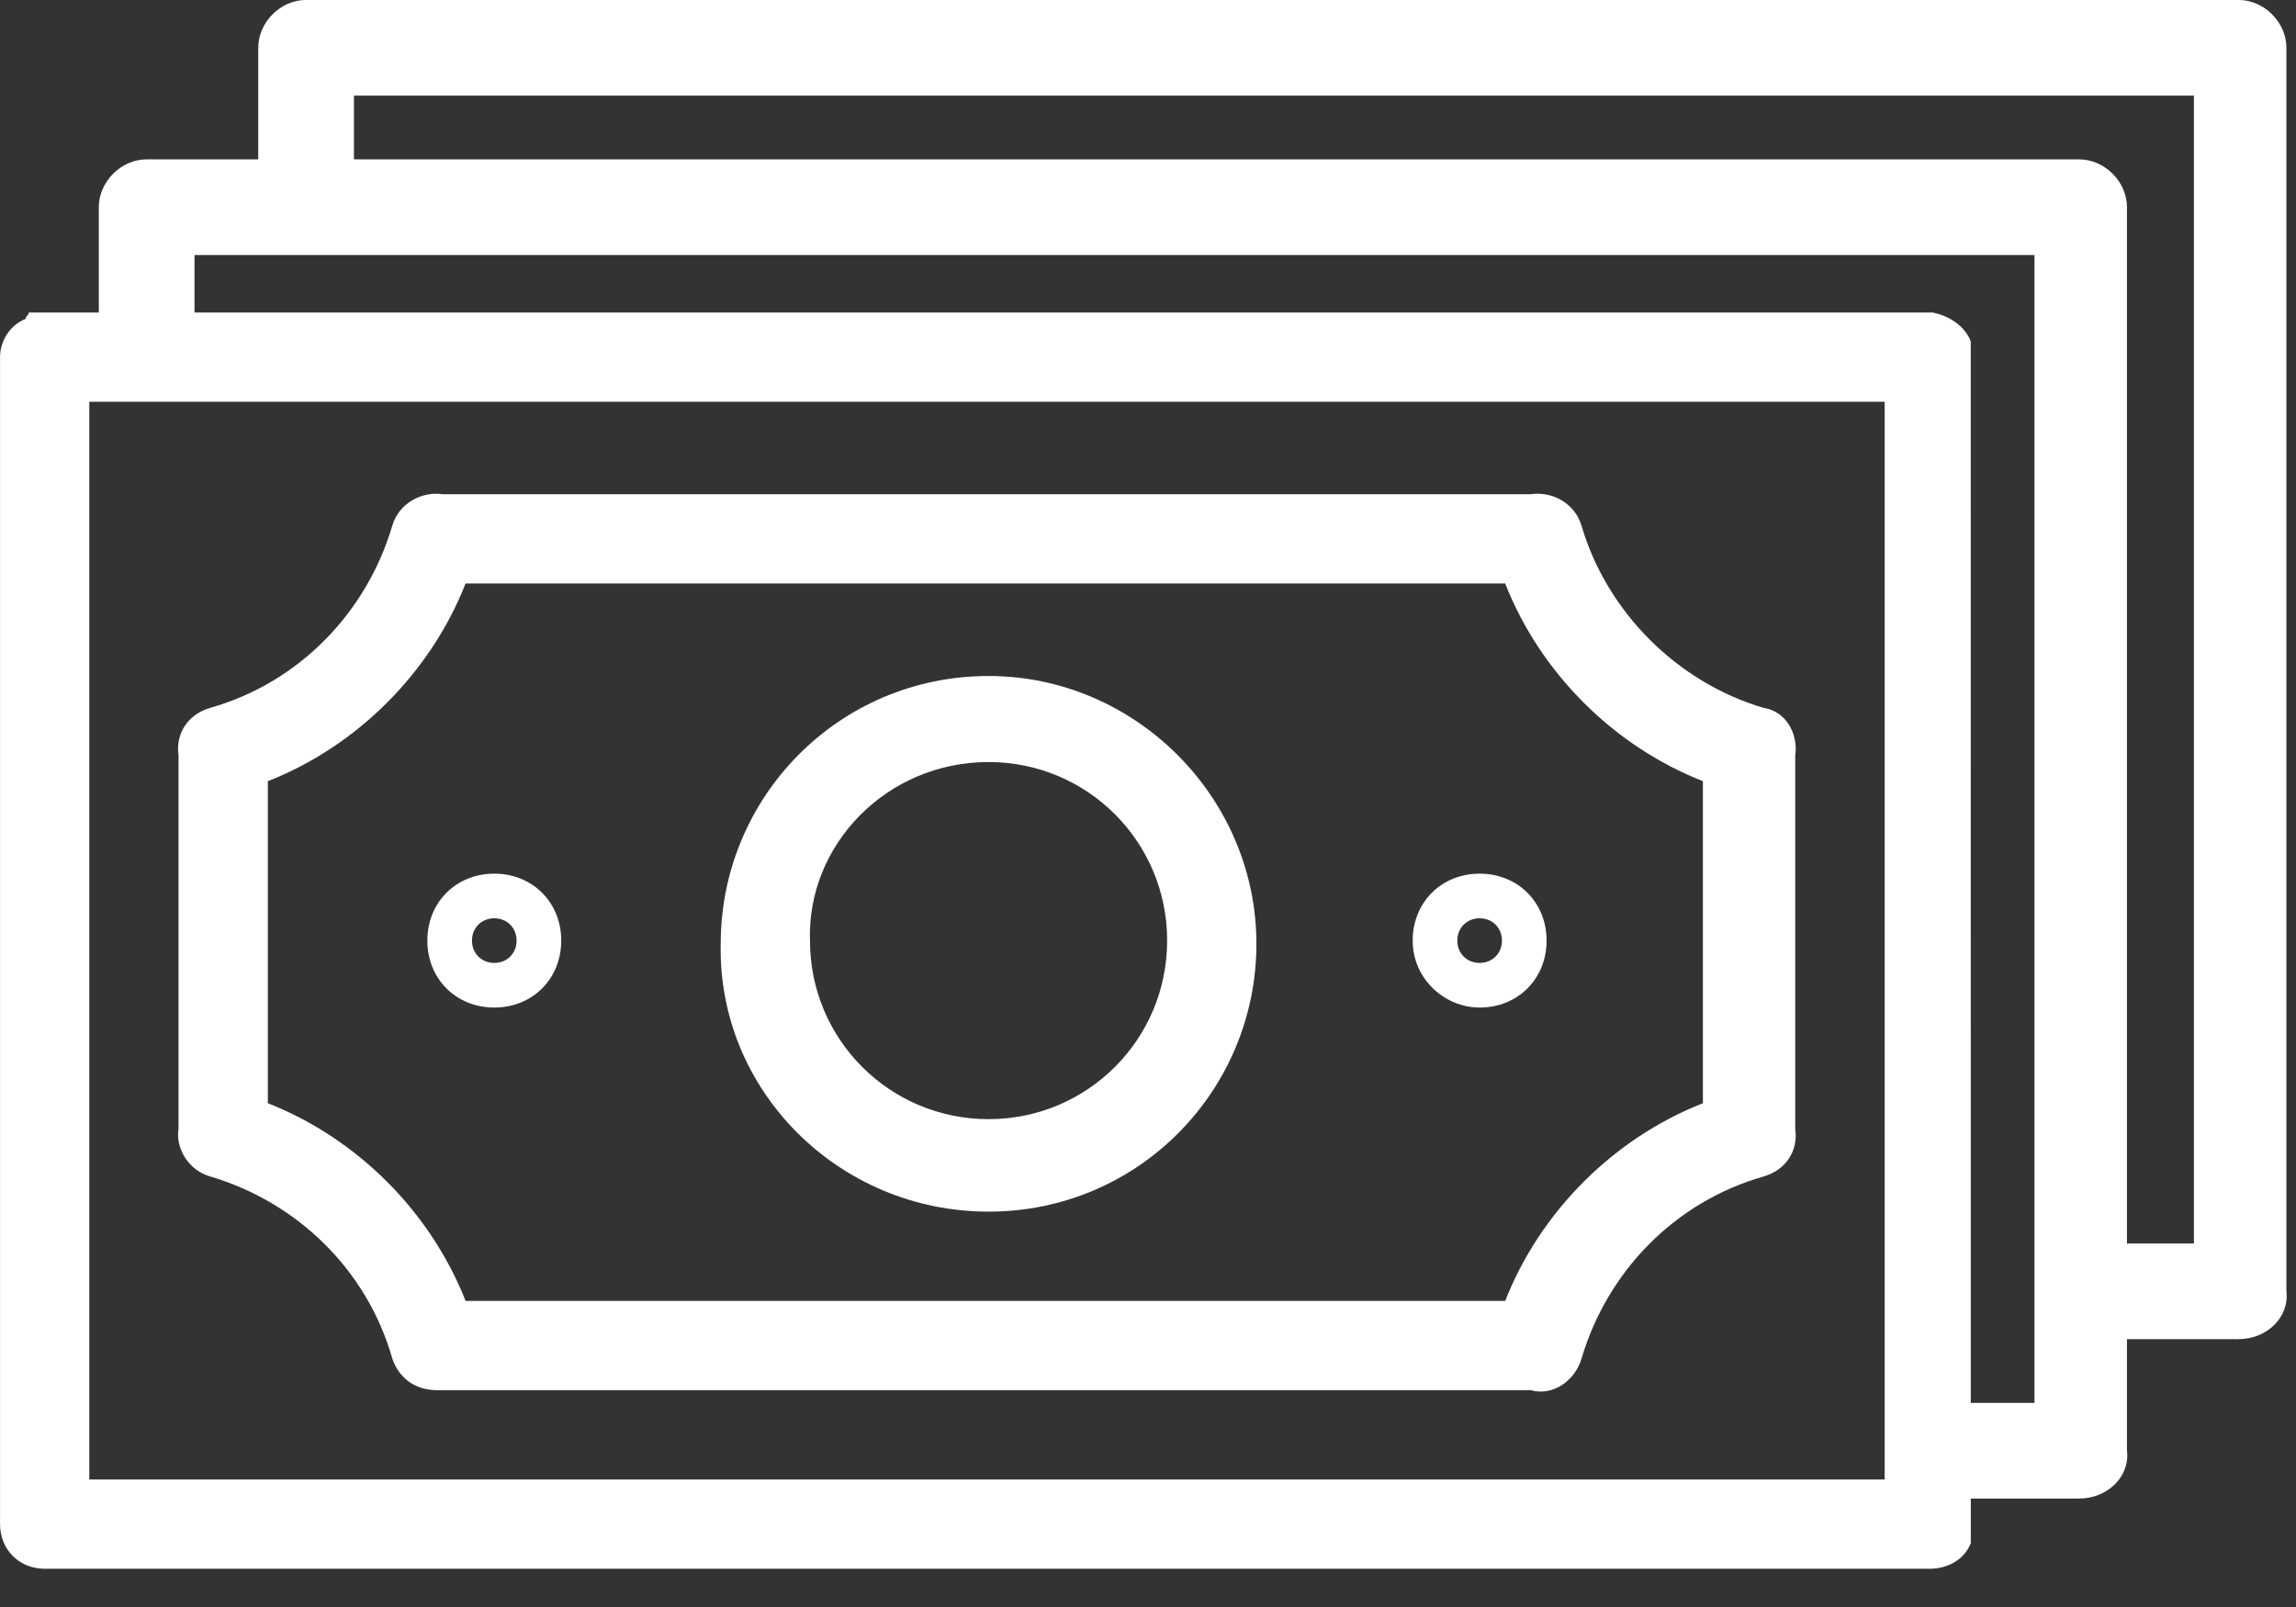
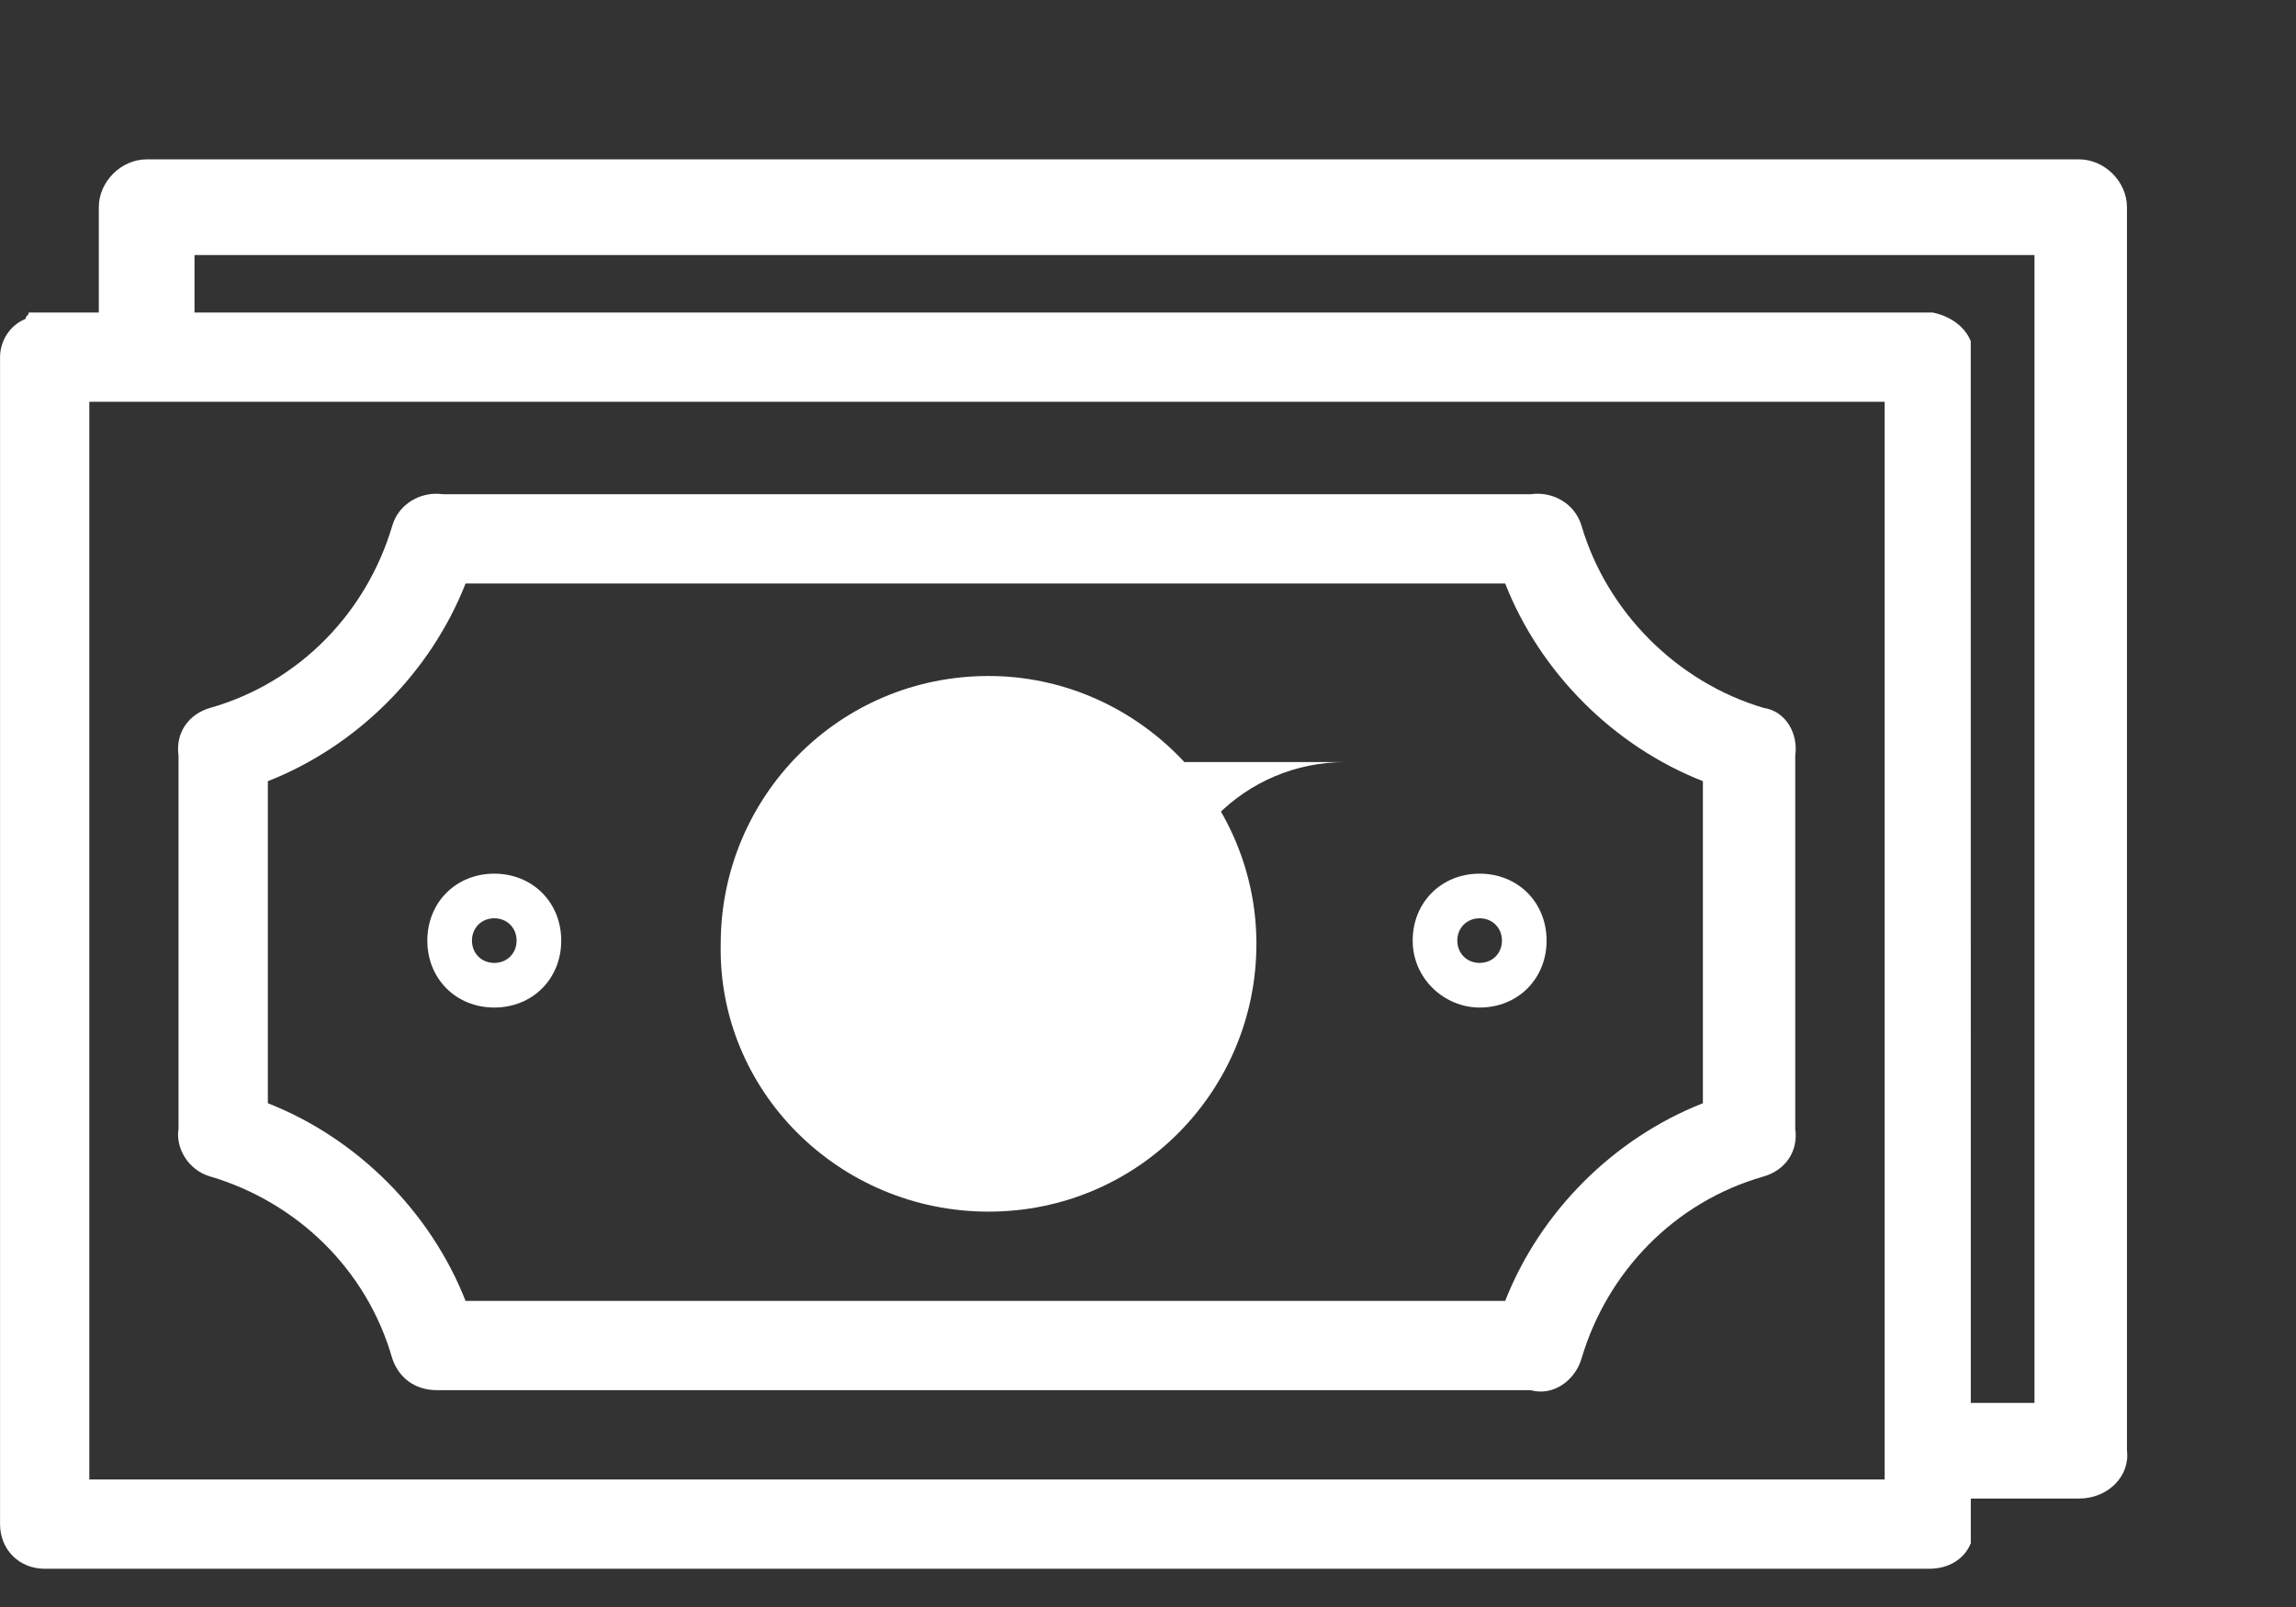
<svg xmlns="http://www.w3.org/2000/svg" height="35" viewBox="0 0 50 35" width="50">
  <rect x="0" y="0" width="50" height="35" fill="#333333" stroke="none" />
  <g fill="#fff">
    <path d="m32.222 21.944c.833 0 1.458-.625 1.458-1.458s-.625-1.458-1.458-1.458c-.833 0-1.458.625-1.458 1.458s.694 1.458 1.458 1.458zm0-1.944c.278 0 .486.208.486.486s-.208.486-.486.486c-.278 0-.486-.208-.486-.486s.208-.486.486-.486z" />
    <path d="m42.917 7.431c-.139-.347-.486-.556-.833-.625h-41.458c0 .069-.069.069-.069.139-.347.139-.556.486-.556.833v25.417c0 .556.417.972.972.972h41.042c.417 0 .764-.208.903-.556zm-1.875 24.792h-39.097v-23.472h39.097z" />
-     <path d="m21.528 26.389c3.264 0 5.833-2.639 5.833-5.833 0-3.194-2.639-5.833-5.833-5.833-3.264 0-5.833 2.639-5.833 5.833-.069 3.194 2.569 5.833 5.833 5.833zm0-9.792c2.153 0 3.889 1.736 3.889 3.889s-1.736 3.889-3.889 3.889-3.889-1.736-3.889-3.889c-.069-2.083 1.667-3.889 3.889-3.889z" />
+     <path d="m21.528 26.389c3.264 0 5.833-2.639 5.833-5.833 0-3.194-2.639-5.833-5.833-5.833-3.264 0-5.833 2.639-5.833 5.833-.069 3.194 2.569 5.833 5.833 5.833zm0-9.792c2.153 0 3.889 1.736 3.889 3.889c-.069-2.083 1.667-3.889 3.889-3.889z" />
    <path d="m10.764 21.944c.833 0 1.458-.625 1.458-1.458s-.625-1.458-1.458-1.458c-.833 0-1.458.625-1.458 1.458s.625 1.458 1.458 1.458zm0-1.944c.278 0 .486.208.486.486s-.208.486-.486.486c-.278 0-.486-.208-.486-.486s.208-.486.486-.486z" />
    <path d="m4.583 25.625c1.875.556 3.403 2.014 3.958 3.958.139.417.486.694.972.694h.139.139 23.472.069c.486.139.972-.208 1.111-.694.556-1.875 2.014-3.403 3.958-3.958.486-.139.764-.556.694-1.042 0-.069 0-.069 0-.139v-7.847c0-.069 0-.069 0-.139.069-.486-.208-.972-.694-1.042-1.875-.556-3.403-2.083-3.958-3.958-.139-.486-.625-.764-1.111-.694h-.139-23.403-.139c-.486-.069-.972.208-1.111.694-.556 1.875-2.014 3.403-3.958 3.958-.486.139-.764.556-.694 1.042v.139 7.847.139c-.069.417.208.903.694 1.042zm1.25-8.611c1.944-.764 3.542-2.361 4.306-4.306h22.639c.764 1.944 2.361 3.542 4.306 4.306v7.014c-1.944.764-3.542 2.361-4.306 4.306h-22.639c-.764-1.944-2.361-3.542-4.306-4.306z" />
    <path d="m45.278 32.639h-2.431c-.556 0-1.042-.486-1.042-1.042 0-.556.556-1.042 1.111-1.042h1.389v-25h-40.069v1.875c0 .556-.486 1.042-1.042 1.042-.556 0-1.042-.486-1.042-1.042v-2.917c0-.556.486-1.042 1.042-1.042h42.083c.556 0 1.042.486 1.042 1.042v27.083c.069.556-.417 1.042-1.042 1.042z" />
-     <path d="m48.75 29.167h-2.431c-.556 0-1.042-.486-1.042-1.042s.556-1.042 1.111-1.042h1.389v-25h-40.069v1.875c0 .556-.486 1.042-1.042 1.042-.556 0-1.042-.486-1.042-1.042v-2.917c0-.556.486-1.042 1.042-1.042h42.083c.556 0 1.042.486 1.042 1.042v27.083c.069.556-.417 1.042-1.042 1.042z" />
  </g>
</svg>